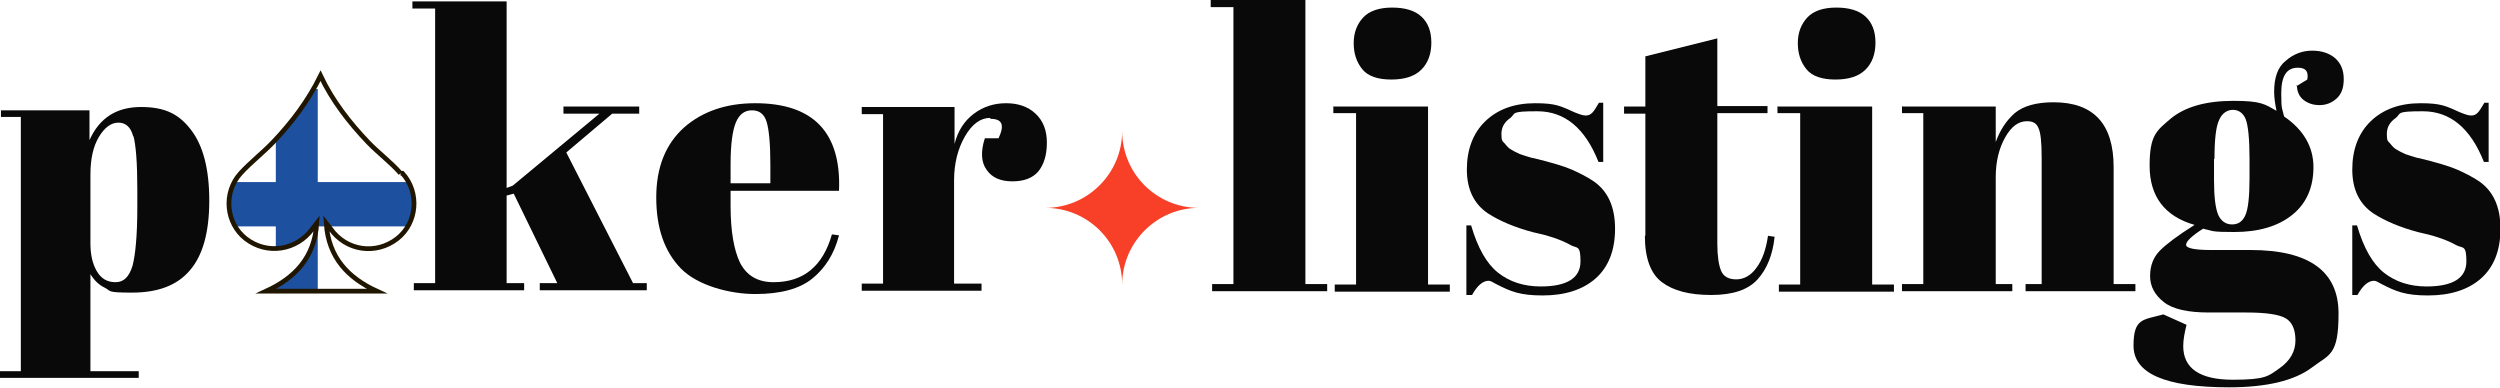
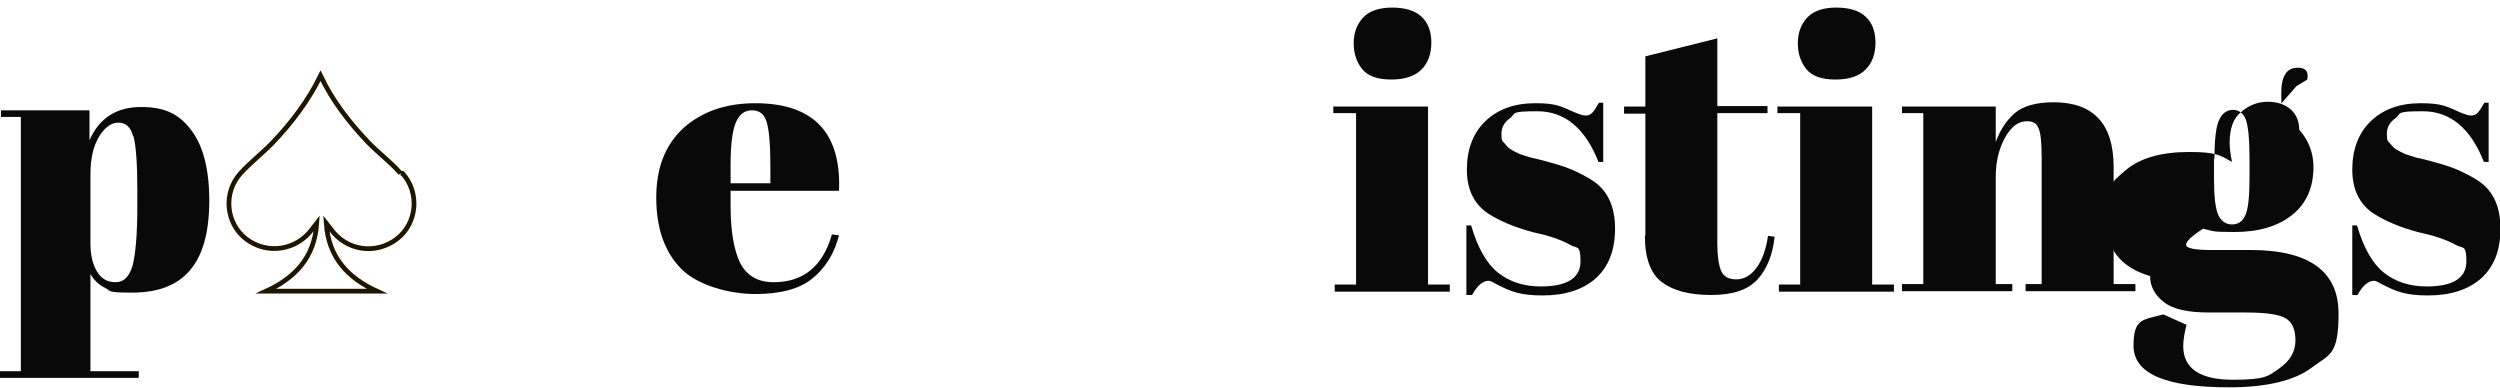
<svg xmlns="http://www.w3.org/2000/svg" id="_Слой_1" version="1.1" viewBox="0 0 528 82">
  <defs>
    <style>
      .st0 {
        fill: #f83f27;
      }

      .st1 {
        fill: #090909;
      }

      .st2, .st3 {
        fill: none;
      }

      .st4 {
        fill: #1e50a0;
        stroke: #1e50a0;
        stroke-width: 2px;
      }

      .st4, .st3 {
        stroke-miterlimit: 10;
      }

      .st5 {
        clip-path: url(#clippath-1);
      }

      .st3 {
        stroke: #201600;
      }

      .st6 {
        clip-path: url(#clippath);
      }
    </style>
    <clipPath id="clippath">
      <rect class="st2" width="528" height="82" />
    </clipPath>
    <clipPath id="clippath-1">
-       <path class="st3" d="M84.6,36.6c-2.1-2.4-4.7-4.3-6.9-6.6-3.9-4.1-7.5-8.7-10-14-2.6,5.3-6.1,9.9-10,14-2.2,2.3-4.8,4.3-6.9,6.6-3.7,4.1-3.1,10.5,1.1,13.8,4.5,3.5,10.8,2.5,14.1-2.1.3-.4.6-.7.9-1.1-.5,7.2-4.6,11.5-10.7,14.3h23.4c-6.1-2.8-10.2-7.1-10.7-14.3.3.4.6.7.9,1.1,3.3,4.7,9.6,5.6,14.1,2.1,4.2-3.3,4.8-9.7,1.1-13.8h-.4Z" />
-     </clipPath>
+       </clipPath>
  </defs>
  <g class="st6">
    <g>
-       <path class="st0" d="M253.2,43.9c-8.9,0-16.2,7.3-16.2,16.2,0-9-7.3-16.2-16.2-16.2,8.9,0,16.2-7.3,16.2-16.2,0,9,7.3,16.2,16.2,16.2Z" />
-       <path class="st1" d="M255.6,0h20.1v60h4.6v1.5h-24.3v-1.5h4.5V1.5h-4.8V0h-.1Z" />
      <path class="st1" d="M281.5,22.5h20.1v37.6h4.6v1.5h-24.3v-1.5h4.5V23.9h-4.8v-1.5l-.1.1ZM293.9,16.8c-2.9,0-5-.7-6.2-2.2-1.2-1.5-1.8-3.3-1.8-5.5s.7-4,2-5.4,3.4-2.1,6.1-2.1,4.8.6,6.2,1.9c1.4,1.3,2.1,3.1,2.1,5.5s-.7,4.3-2.1,5.7c-1.4,1.4-3.5,2.1-6.4,2.1h.1Z" />
      <path class="st1" d="M309.7,62.3v-14.7h1c1.4,4.8,3.3,8.1,5.7,10,2.4,1.9,5.4,2.9,9,2.9,5.6,0,8.4-1.8,8.4-5.3s-.7-2.7-2-3.4c-2.1-1.2-4.9-2.1-8.2-2.8-3.7-1-6.8-2.3-9.3-3.9-3-2-4.5-5.1-4.5-9.3s1.3-7.7,3.9-10.2,6.1-3.8,10.5-3.8,5.4.6,8.3,1.9c1,.4,1.8.7,2.4.7s1-.2,1.4-.6.8-1.1,1.4-2.1h.9v12.5h-1c-2.8-7.1-7.1-10.7-12.9-10.7s-4.5.4-5.7,1.4c-1.3.9-1.9,2-1.9,3.4s.2,1.5.6,1.9c.4.5.7.8.9,1,.2.2.6.4,1.1.7s.9.4,1.2.6c.3.1.8.3,1.5.5s1.2.4,1.5.4c3.7.9,6.4,1.7,8,2.4s3.2,1.5,4.7,2.5c3,2.1,4.5,5.4,4.5,10s-1.4,8.1-4.1,10.5c-2.7,2.4-6.5,3.6-11.2,3.6s-6.7-.8-9.8-2.4c-.7-.4-1.2-.7-1.6-.7-1.2,0-2.4,1-3.5,3h-1.2Z" />
      <path class="st1" d="M347.5,49.8v-25.8h-4.5v-1.5h4.5v-10.6l15.2-3.8v14.3h10.6v1.5h-10.6v27.6c0,2.6.3,4.5.8,5.7s1.6,1.8,3.2,1.8,3.1-.8,4.3-2.5c1.2-1.6,2-3.9,2.4-6.7l1.4.2c-.4,3.8-1.6,6.8-3.6,9s-5.2,3.3-9.8,3.3-8-.9-10.4-2.7-3.6-5.1-3.6-9.8h.1Z" />
      <path class="st1" d="M375.3,22.5h20.1v37.6h4.6v1.5h-24.3v-1.5h4.5V23.9h-4.8v-1.5l-.1.1ZM387.7,16.8c-2.9,0-5-.7-6.2-2.2-1.2-1.5-1.8-3.3-1.8-5.5s.7-4,2-5.4,3.4-2.1,6.1-2.1,4.8.6,6.2,1.9c1.4,1.3,2.1,3.1,2.1,5.5s-.7,4.3-2.1,5.7c-1.4,1.4-3.5,2.1-6.4,2.1h.1Z" />
      <path class="st1" d="M401.8,22.5h19.7v7.5c.9-2.5,2.2-4.5,4-6.1,1.8-1.5,4.5-2.3,8.2-2.3,8.5,0,12.7,4.6,12.7,13.7v24.7h4.6v1.5h-23.2v-1.5h3.4v-26.6c0-3.3-.2-5.4-.7-6.4-.4-1-1.2-1.4-2.4-1.4-1.8,0-3.3,1.1-4.6,3.4-1.3,2.3-2,5.1-2,8.4v22.6h3.5v1.5h-23.3v-1.5h4.5V23.9h-4.5v-1.5h0l.1.1Z" />
-       <path class="st1" d="M485,18.2l2.3-1.4c.3-1.7-.3-2.5-2-2.5-2.4,0-3.5,1.8-3.5,5.4s.2,3.1.6,4.9c4.1,2.8,6.2,6.4,6.2,10.7s-1.5,7.7-4.5,10.1-7.1,3.6-12.2,3.6-4.3-.2-6.6-.7c-2.4,1.5-3.6,2.7-3.6,3.4s1.7,1.1,5.2,1.1h8.4c12.4,0,18.6,4.5,18.6,13.4s-1.9,8.6-5.6,11.4-9.6,4.2-17.5,4.2c-13.5,0-20.2-2.9-20.2-8.8s2.1-5.4,6.3-6.6l4.9,2.2c-.4,1.6-.7,3.1-.7,4.5,0,4.7,3.5,7.1,10.5,7.1s7.5-.8,9.8-2.4,3.4-3.6,3.4-5.9-.7-3.9-2.1-4.7c-1.4-.8-4.2-1.2-8.3-1.2h-7.9c-4.4,0-7.6-.7-9.5-2.2-1.9-1.5-2.9-3.3-2.9-5.5s.7-4,2.1-5.4,3.8-3.2,7.3-5.4c-6.3-1.8-9.5-6-9.5-12.5s1.5-7.4,4.4-9.9c3-2.5,7.4-3.8,13.3-3.8s6.6.7,9.1,2.1c-.3-1.5-.5-2.8-.5-4,0-3.1.8-5.3,2.5-6.6,1.6-1.4,3.5-2.1,5.5-2.1s3.6.5,4.9,1.6c1.2,1.1,1.8,2.5,1.8,4.4s-.5,3.2-1.5,4.1-2.2,1.4-3.6,1.4-2.5-.4-3.4-1.1-1.4-1.8-1.4-3.2h0l-.1.3ZM467.6,33.5v4.4c0,3.7.3,6.1.9,7.5.6,1.3,1.6,2,2.9,2s2.2-.6,2.8-1.9c.6-1.3.9-3.9.9-7.9v-4c0-4.3-.3-7.1-.8-8.4s-1.5-2-2.7-2-2.3.7-2.9,2.1c-.7,1.4-1,4.2-1,8.3h0l-.1-.1Z" />
+       <path class="st1" d="M485,18.2l2.3-1.4c.3-1.7-.3-2.5-2-2.5-2.4,0-3.5,1.8-3.5,5.4s.2,3.1.6,4.9c4.1,2.8,6.2,6.4,6.2,10.7s-1.5,7.7-4.5,10.1-7.1,3.6-12.2,3.6-4.3-.2-6.6-.7c-2.4,1.5-3.6,2.7-3.6,3.4s1.7,1.1,5.2,1.1h8.4c12.4,0,18.6,4.5,18.6,13.4s-1.9,8.6-5.6,11.4-9.6,4.2-17.5,4.2c-13.5,0-20.2-2.9-20.2-8.8s2.1-5.4,6.3-6.6l4.9,2.2c-.4,1.6-.7,3.1-.7,4.5,0,4.7,3.5,7.1,10.5,7.1s7.5-.8,9.8-2.4,3.4-3.6,3.4-5.9-.7-3.9-2.1-4.7c-1.4-.8-4.2-1.2-8.3-1.2h-7.9c-4.4,0-7.6-.7-9.5-2.2-1.9-1.5-2.9-3.3-2.9-5.5c-6.3-1.8-9.5-6-9.5-12.5s1.5-7.4,4.4-9.9c3-2.5,7.4-3.8,13.3-3.8s6.6.7,9.1,2.1c-.3-1.5-.5-2.8-.5-4,0-3.1.8-5.3,2.5-6.6,1.6-1.4,3.5-2.1,5.5-2.1s3.6.5,4.9,1.6c1.2,1.1,1.8,2.5,1.8,4.4s-.5,3.2-1.5,4.1-2.2,1.4-3.6,1.4-2.5-.4-3.4-1.1-1.4-1.8-1.4-3.2h0l-.1.3ZM467.6,33.5v4.4c0,3.7.3,6.1.9,7.5.6,1.3,1.6,2,2.9,2s2.2-.6,2.8-1.9c.6-1.3.9-3.9.9-7.9v-4c0-4.3-.3-7.1-.8-8.4s-1.5-2-2.7-2-2.3.7-2.9,2.1c-.7,1.4-1,4.2-1,8.3h0l-.1-.1Z" />
      <path class="st1" d="M496.8,62.3v-14.7h1c1.4,4.8,3.3,8.1,5.7,10,2.4,1.9,5.4,2.9,9,2.9,5.6,0,8.4-1.8,8.4-5.3s-.7-2.7-2.1-3.4c-2.1-1.2-4.9-2.1-8.2-2.8-3.7-1-6.8-2.3-9.3-3.9-3-2-4.5-5.1-4.5-9.3s1.3-7.7,3.9-10.2,6.1-3.8,10.5-3.8,5.4.6,8.3,1.9c1,.4,1.8.7,2.4.7s1-.2,1.4-.6.8-1.1,1.4-2.1h.9v12.5h-1c-2.8-7.1-7.1-10.7-12.9-10.7s-4.5.4-5.7,1.4c-1.3.9-1.9,2-1.9,3.4s.2,1.5.6,1.9c.4.5.7.8.9,1,.2.2.6.4,1.1.7s.9.4,1.2.6c.3.1.8.3,1.5.5s1.2.4,1.5.4c3.7.9,6.4,1.7,8,2.4s3.2,1.5,4.7,2.5c3,2.1,4.5,5.4,4.5,10s-1.4,8.1-4.1,10.5c-2.7,2.4-6.5,3.6-11.2,3.6s-6.7-.8-9.8-2.4c-.7-.4-1.2-.7-1.6-.7-1.2,0-2.4,1-3.5,3h-1.1Z" />
-       <path class="st1" d="M114,61.3v-1.5h3.7l-9.2-18.9-1.5.4v18.5h3.7v1.5h-23.3v-1.5h4.5V1.8h-4.8V.3h19.9v39.4l1.3-.5,18.3-15.2h-7.6v-1.5h16v1.5h-5.7l-9.7,8.2,14.1,27.6h2.9v1.5h-22.6Z" />
      <path class="st1" d="M143.8,56.7c-3.5-3.6-5.2-8.6-5.2-15s2-11.3,5.9-14.8c3.9-3.4,8.9-5.1,15-5.1,12.3,0,18.2,6.2,17.7,18.5h-22.9v3.2c0,5.3.7,9.3,2,12,1.4,2.7,3.7,4.1,7.1,4.1,6.3,0,10.4-3.4,12.3-10.1l1.5.2c-1,3.9-2.9,6.9-5.6,9.1-2.7,2.2-6.7,3.3-12.1,3.3s-12.2-1.8-15.7-5.4h0ZM154.3,38.7h8.4v-4c0-4.4-.3-7.4-.8-9s-1.5-2.4-3.1-2.4-2.7.9-3.4,2.6-1.1,4.6-1.1,8.8v4h0Z" />
-       <path class="st1" d="M209.1,24.9c-2,0-3.8,1.3-5.3,3.9s-2.3,5.7-2.3,9.3v21.8h5.8v1.5h-25.3v-1.5h4.5V24.1h-4.5v-1.5h19.6v7.8c.7-2.8,2.1-4.9,4.1-6.4s4.3-2.2,6.8-2.2,4.6.7,6.2,2.2,2.4,3.5,2.4,6.1-.6,4.6-1.8,6.1c-1.2,1.4-3,2.1-5.5,2.1s-4.3-.8-5.4-2.4c-1.2-1.6-1.3-3.9-.4-6.7h2.9c1.3-2.8.8-4.1-1.7-4.1h0l-.1-.2Z" />
      <path class="st1" d="M18.9,23.3v6.3c2.1-4.7,5.7-7,10.9-7s8.1,1.6,10.6,4.9,3.8,8.2,3.8,14.9-1.4,11.6-4.1,14.7c-2.7,3.2-6.8,4.7-12.2,4.7s-4.4-.3-5.7-1c-1.3-.6-2.3-1.6-3.1-2.9v20.5h10.2v1.4H0v-1.4h4.4V24.7H.2v-1.4h18.8-.1ZM28.1,28.7c-.5-1.9-1.6-2.8-3.1-2.8s-2.9,1-4.1,3-1.8,4.6-1.8,8v14.5c0,2.3.4,4.2,1.3,5.8s2.2,2.4,4,2.4,2.9-1.2,3.6-3.5c.6-2.3,1-6.4,1-12.2v-4.1c0-5.4-.3-9.1-.8-11h0l-.1-.1Z" />
      <g>
        <g class="st5">
          <g id="color">
            <polygon class="st4" points="108.41 39.45 66.11 39.45 66.11 19.8 59.25 19.8 59.25 39.45 37.53 39.45 37.53 46.81 59.25 46.81 59.25 66.46 66.11 66.46 66.11 46.81 108.41 46.81 108.41 39.45" />
          </g>
        </g>
        <path class="st3" d="M84.6,36.6c-2.1-2.4-4.7-4.3-6.9-6.6-3.9-4.1-7.5-8.7-10-14-2.6,5.3-6.1,9.9-10,14-2.2,2.3-4.8,4.3-6.9,6.6-3.7,4.1-3.1,10.5,1.1,13.8,4.5,3.5,10.8,2.5,14.1-2.1.3-.4.6-.7.9-1.1-.5,7.2-4.6,11.5-10.7,14.3h23.4c-6.1-2.8-10.2-7.1-10.7-14.3.3.4.6.7.9,1.1,3.3,4.7,9.6,5.6,14.1,2.1,4.2-3.3,4.8-9.7,1.1-13.8h-.4Z" />
      </g>
    </g>
  </g>
</svg>